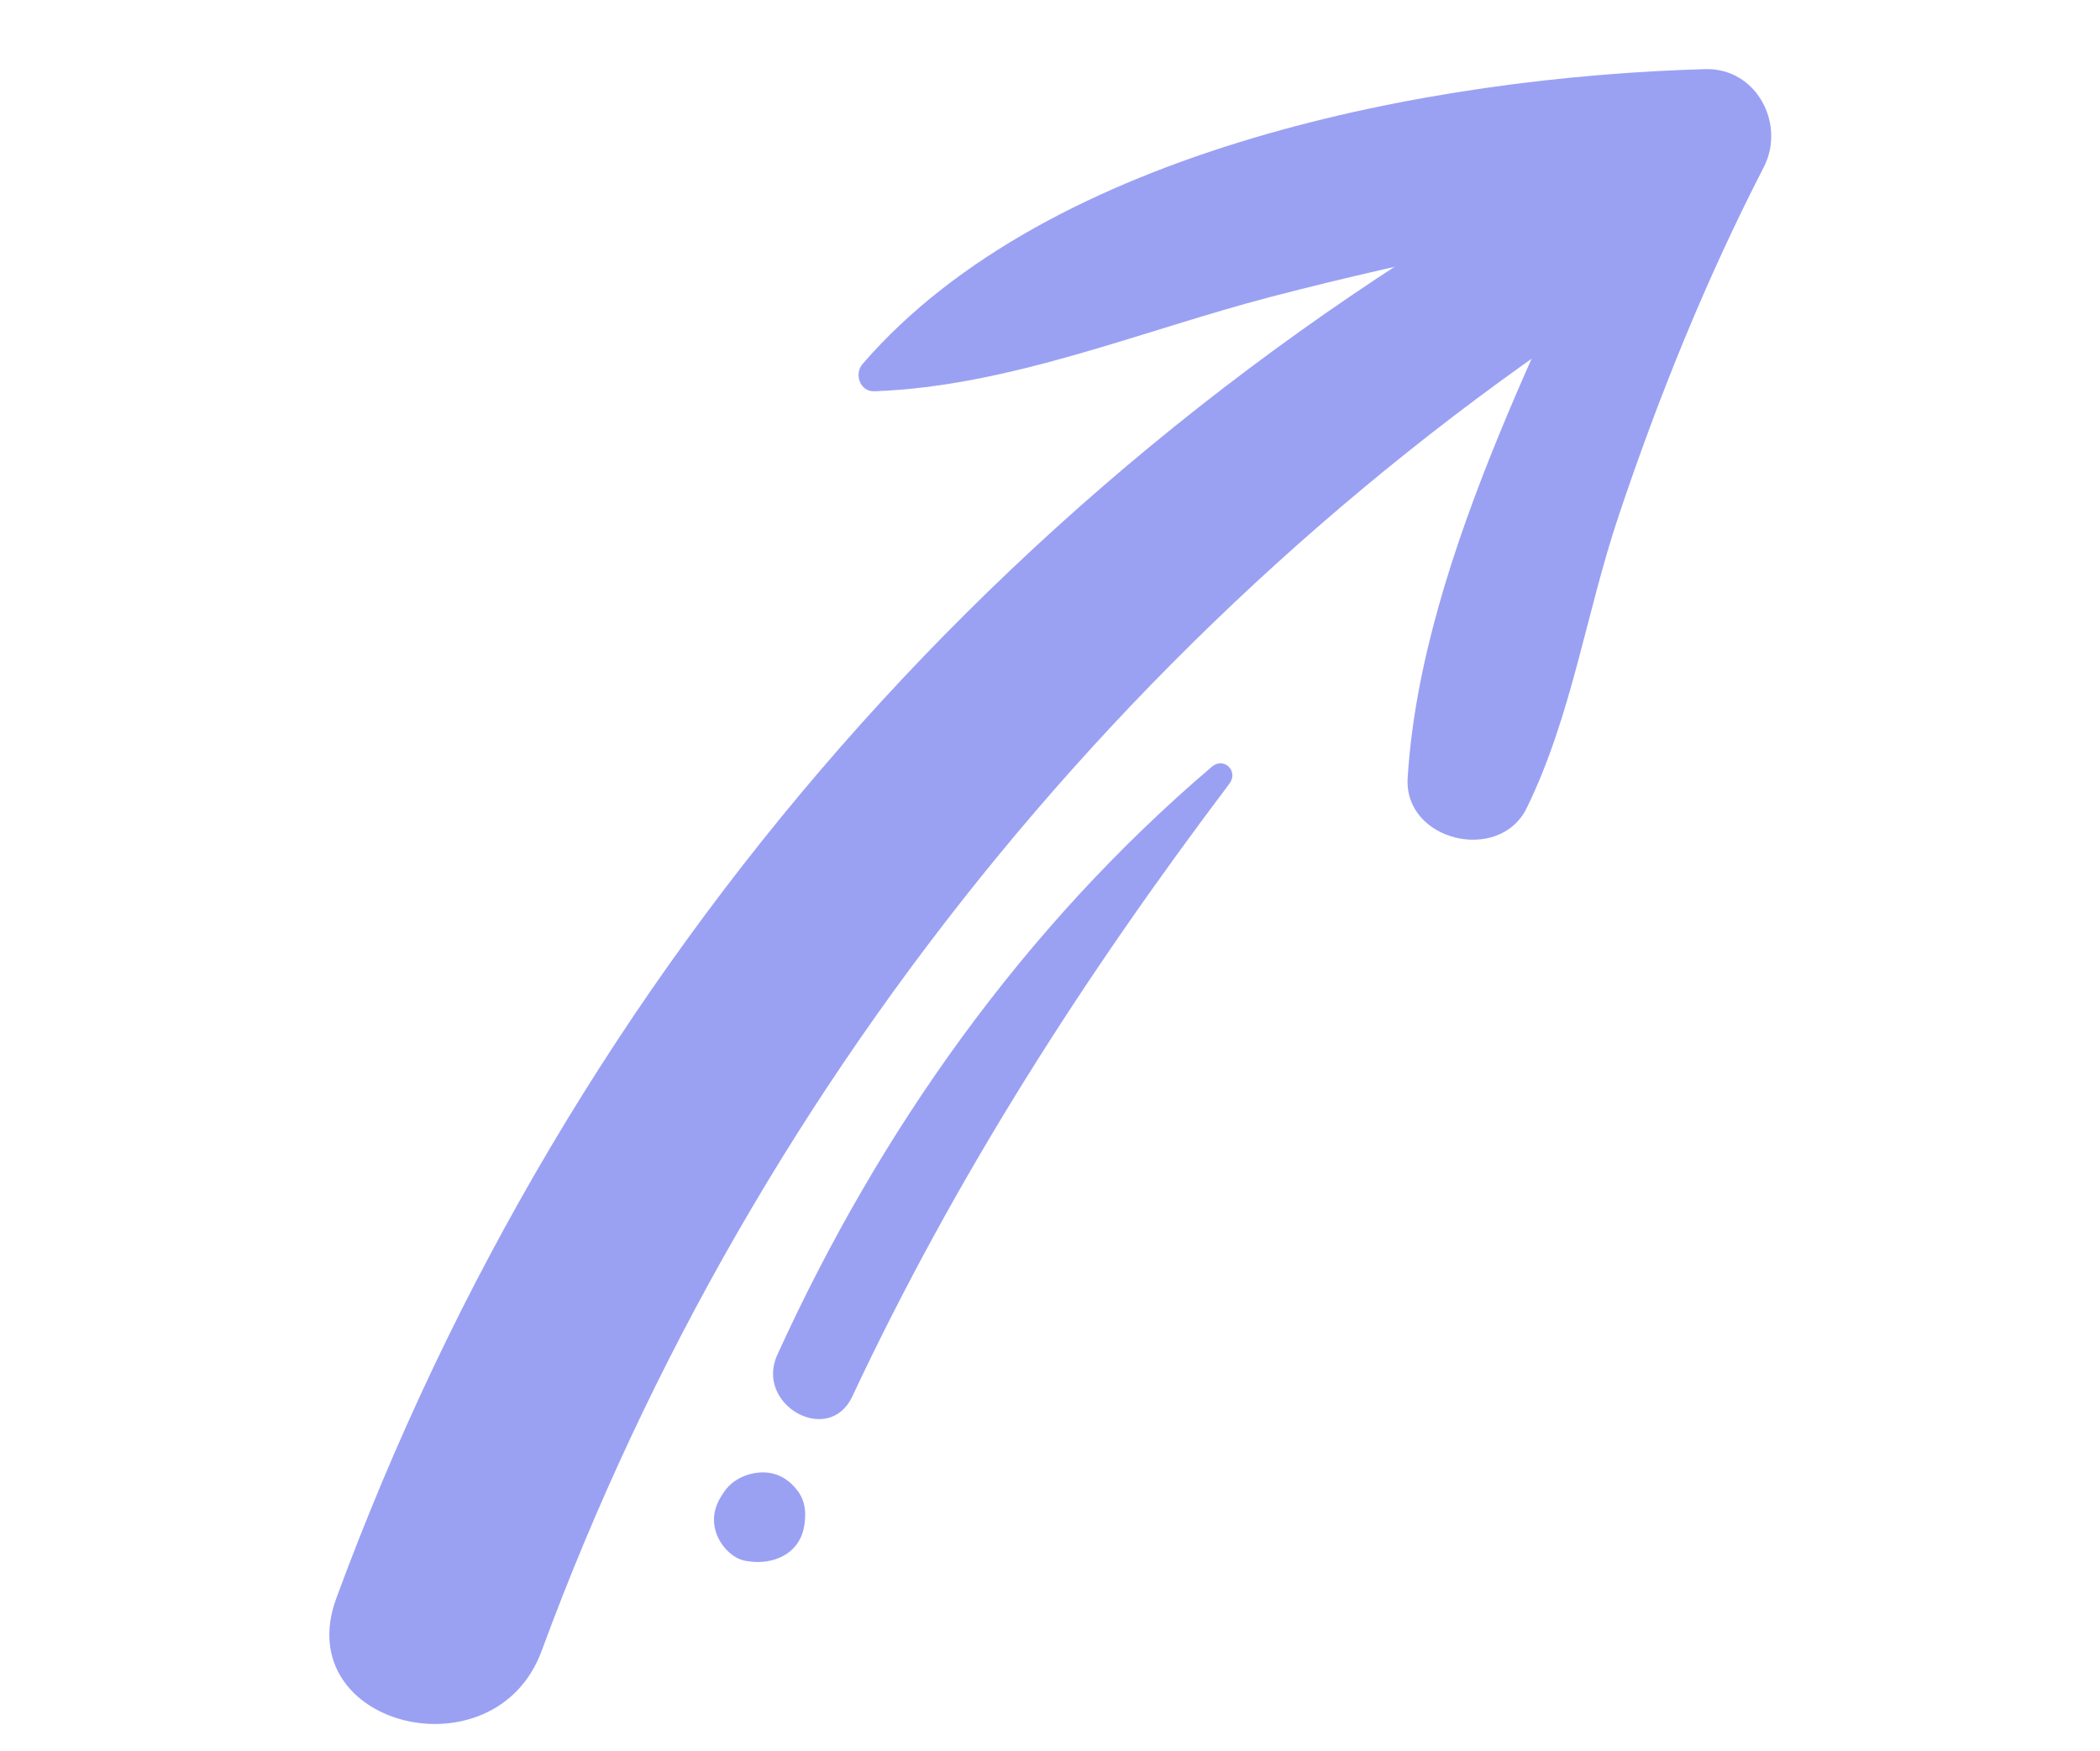
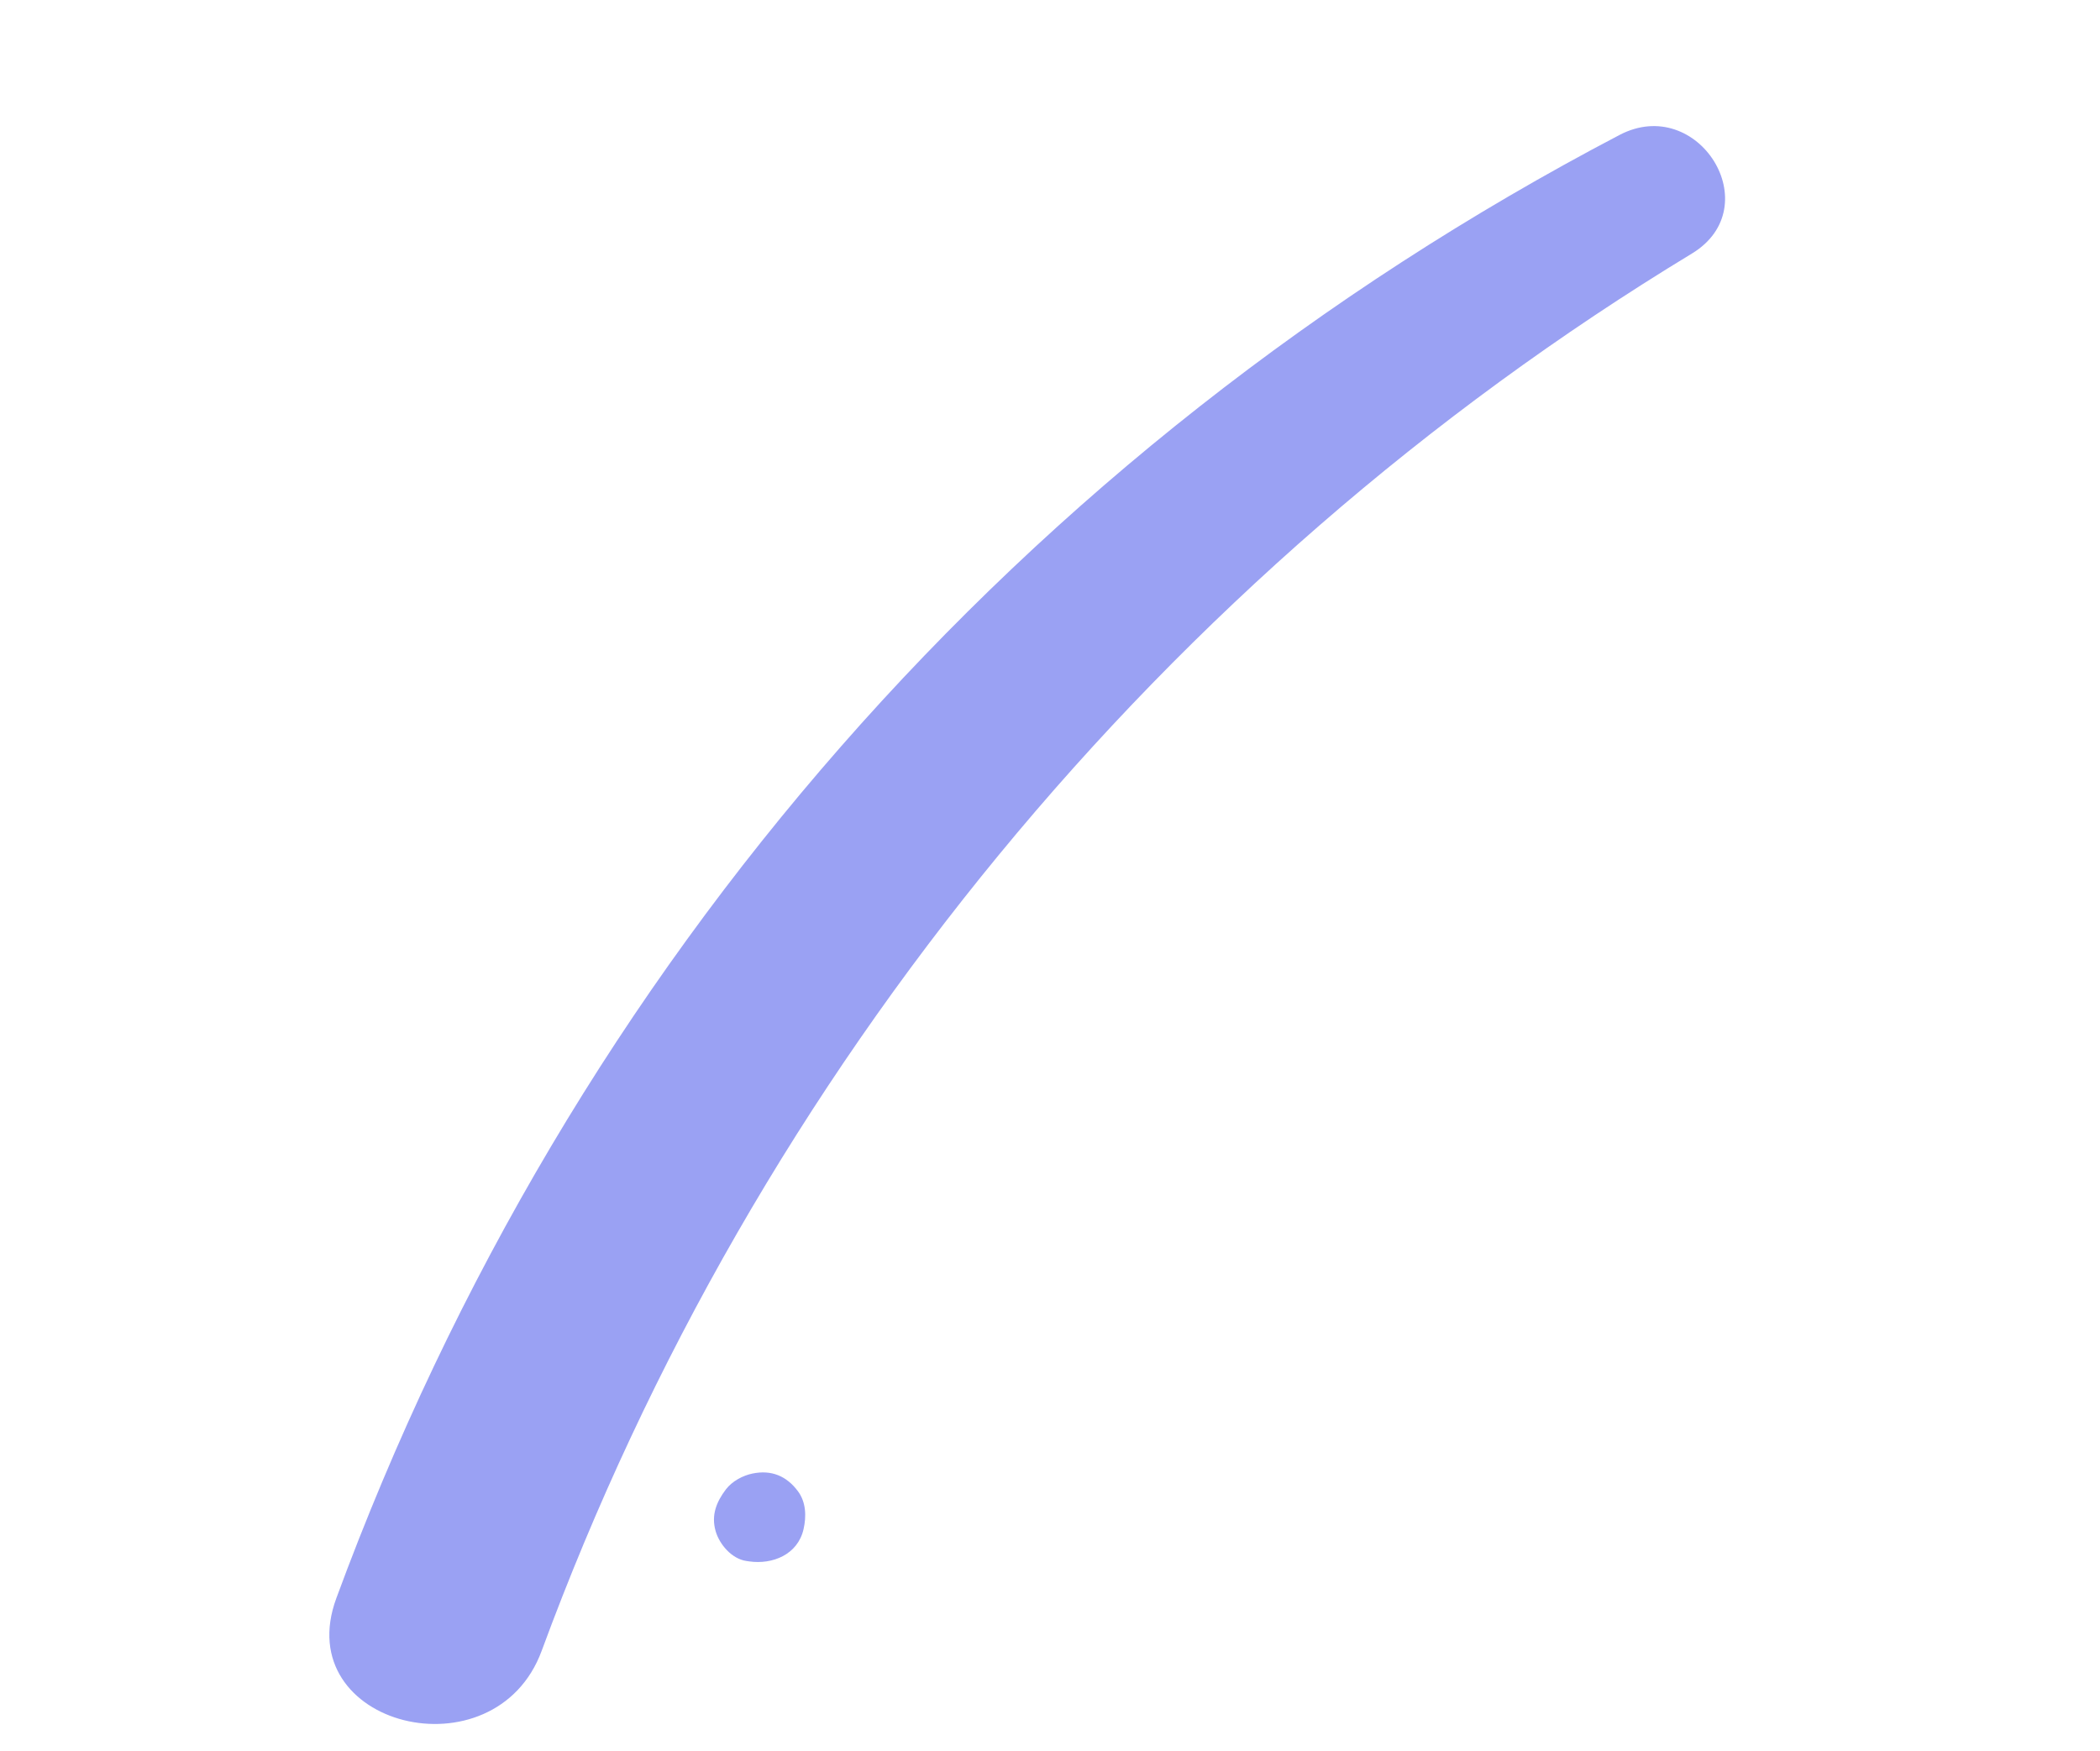
<svg xmlns="http://www.w3.org/2000/svg" width="211" height="176" viewBox="0 0 211 176" fill="none">
  <path d="M162.72 13.565C102.588 45.081 57.241 96.91 33.791 160.626C29.05 173.504 49.741 178.648 54.428 165.898C75.856 107.689 116.929 57.664 169.994 25.483C177.729 20.791 170.628 9.42 162.72 13.565Z" fill="#9AA1F3" />
-   <path d="M87.862 39.323C101.521 38.821 114.64 33.235 127.778 29.81C142.781 25.902 158.053 23.048 173.239 19.969C170.695 16.768 168.15 13.565 165.603 10.366C156.664 30.954 142.834 55.567 141.436 78.181C141.042 84.529 150.651 86.806 153.392 81.215C157.918 71.975 159.351 61.646 162.622 51.885C166.649 39.862 171.412 28.08 177.214 16.805C179.448 12.467 176.481 6.803 171.343 6.947C144.081 7.713 105.456 14.837 86.672 36.574C85.793 37.589 86.4 39.376 87.862 39.323Z" fill="#9AA1F3" />
-   <path d="M121.754 77.062C102.855 93.173 88.359 113.613 78.099 136.165C75.819 141.173 83.266 145.392 85.634 140.346C95.973 118.3 108.87 98.174 123.528 78.759C124.475 77.501 122.969 76.025 121.754 77.062Z" fill="#9AA1F3" />
  <path d="M74.996 156.878C75.085 156.894 75.174 156.904 75.261 156.917C77.615 157.259 80.16 156.242 80.74 153.67C81.029 152.398 80.991 150.964 80.178 149.873C79.03 148.324 77.499 147.701 75.608 148.089C74.615 148.293 73.556 148.869 72.936 149.681C71.982 150.938 71.445 152.274 71.903 153.873C72.288 155.218 73.533 156.669 74.996 156.878Z" fill="#9AA1F3" />
</svg>